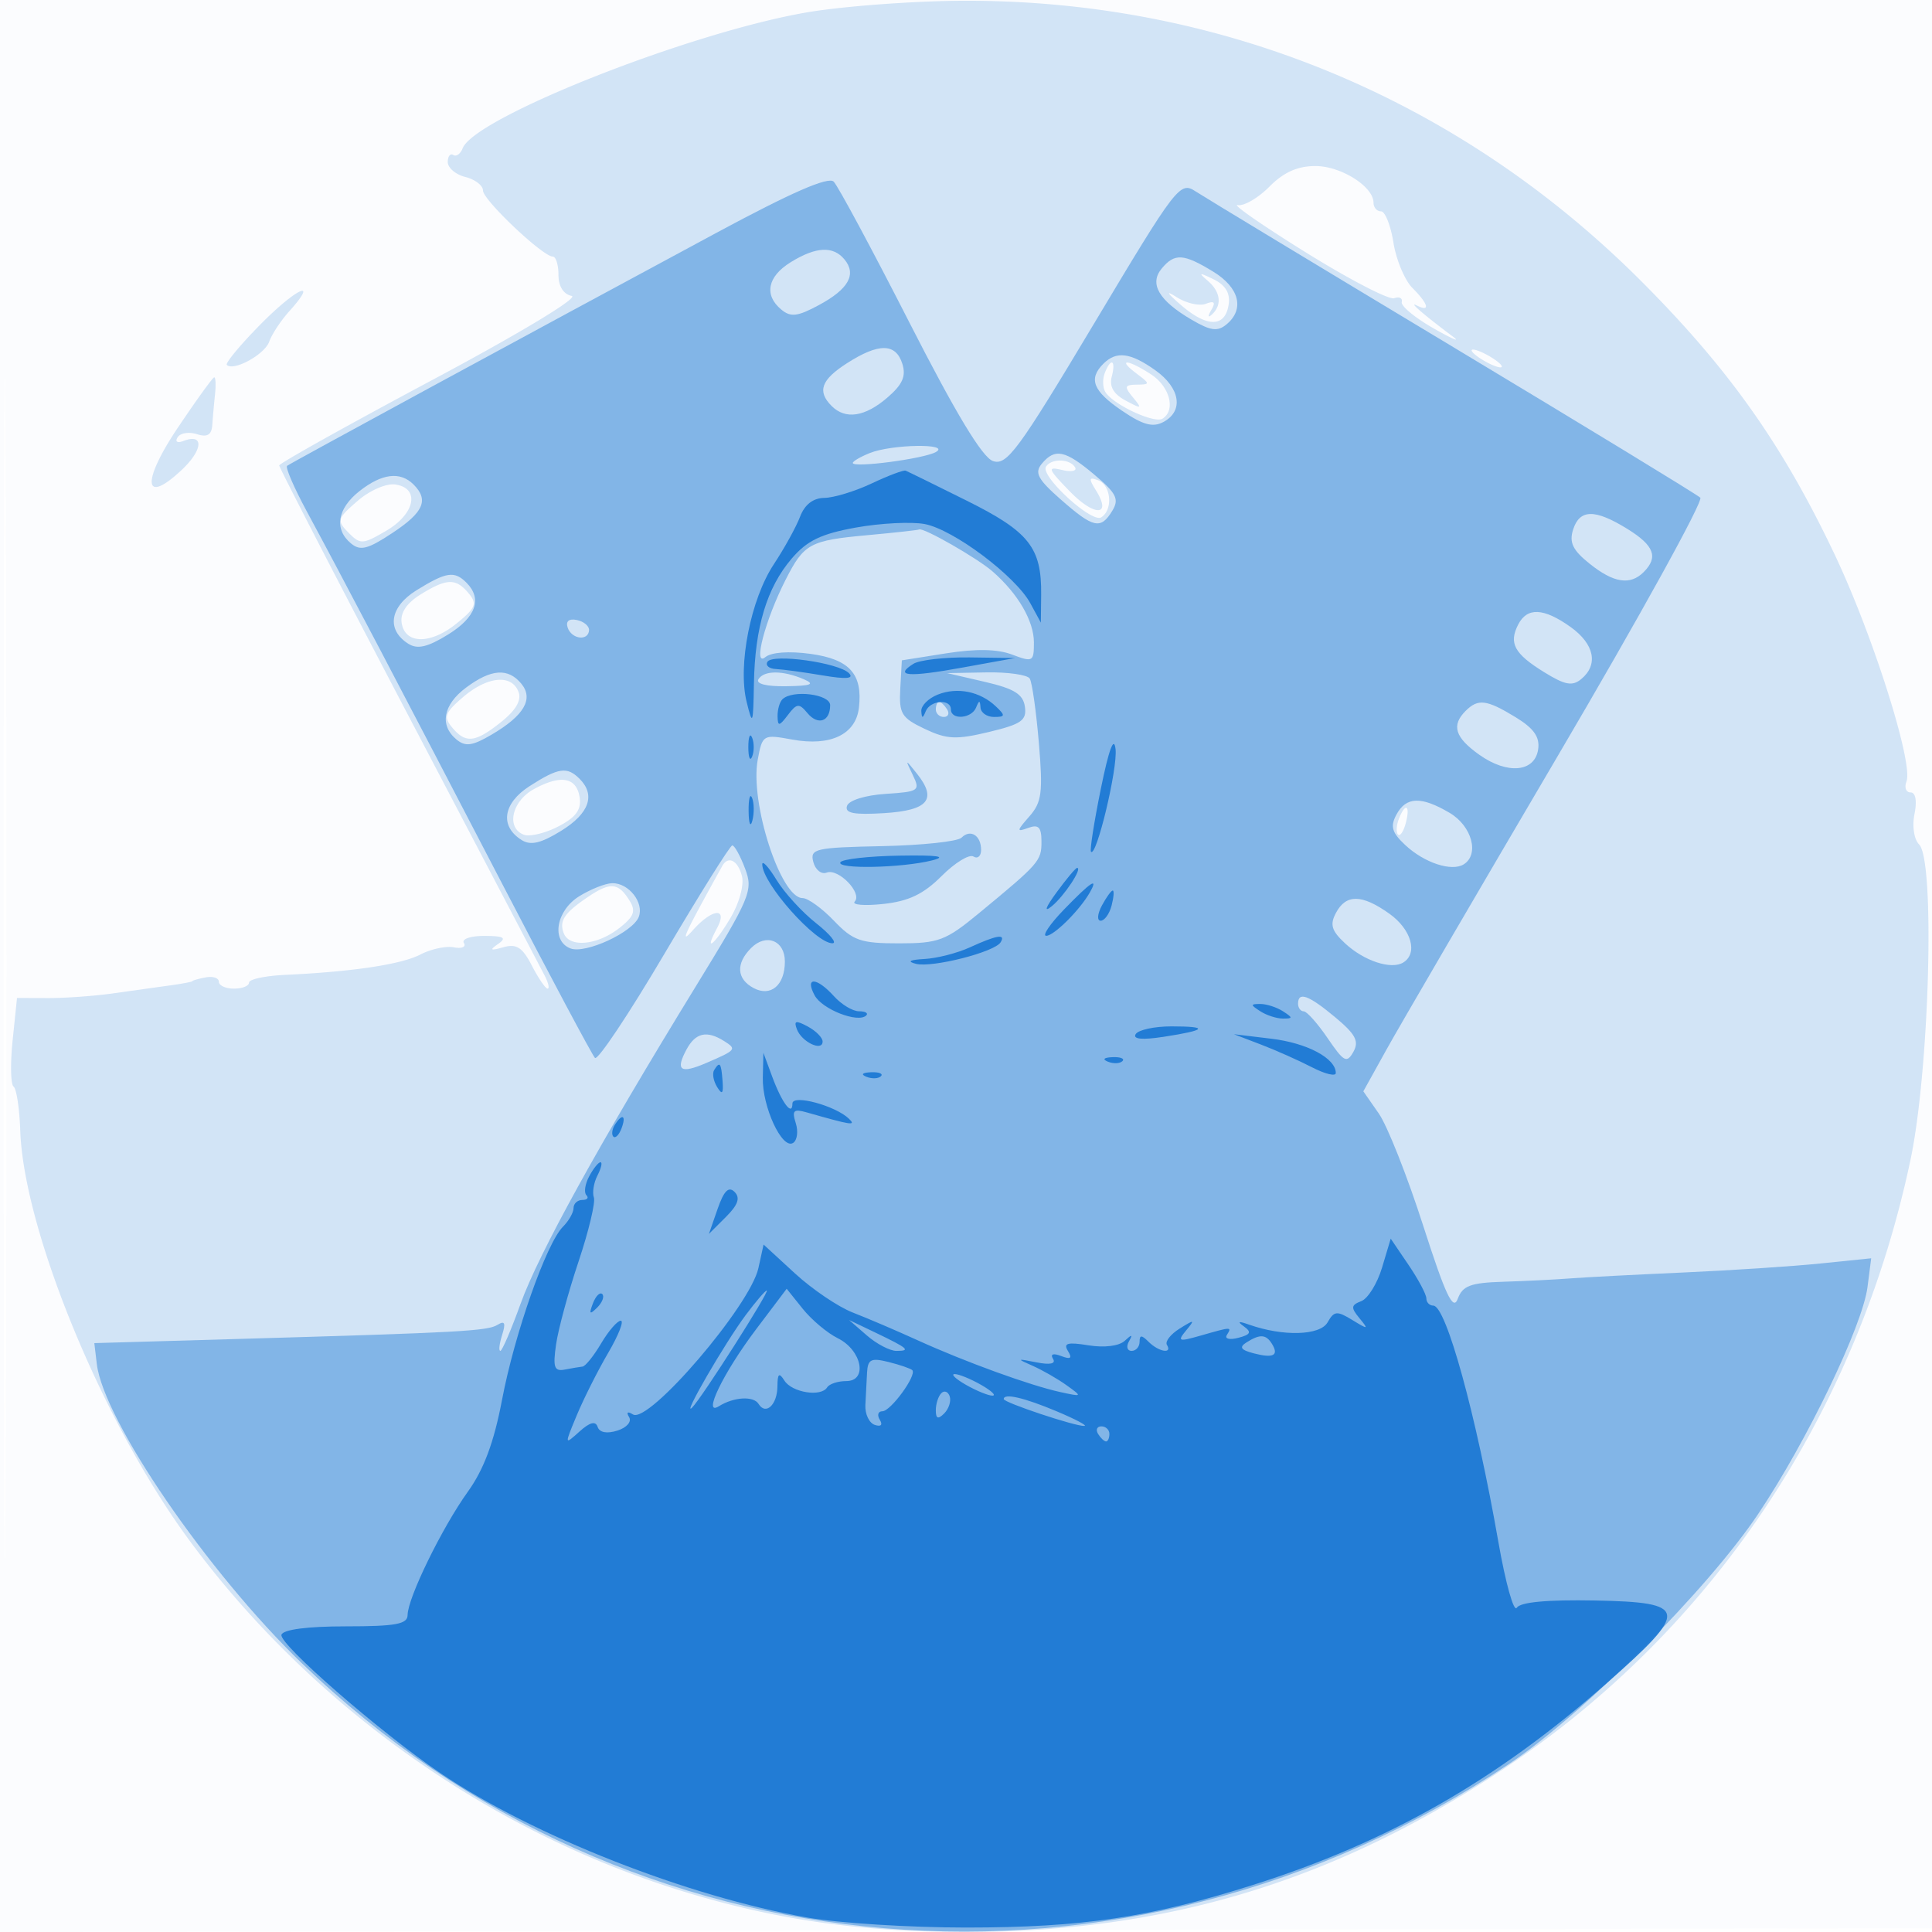
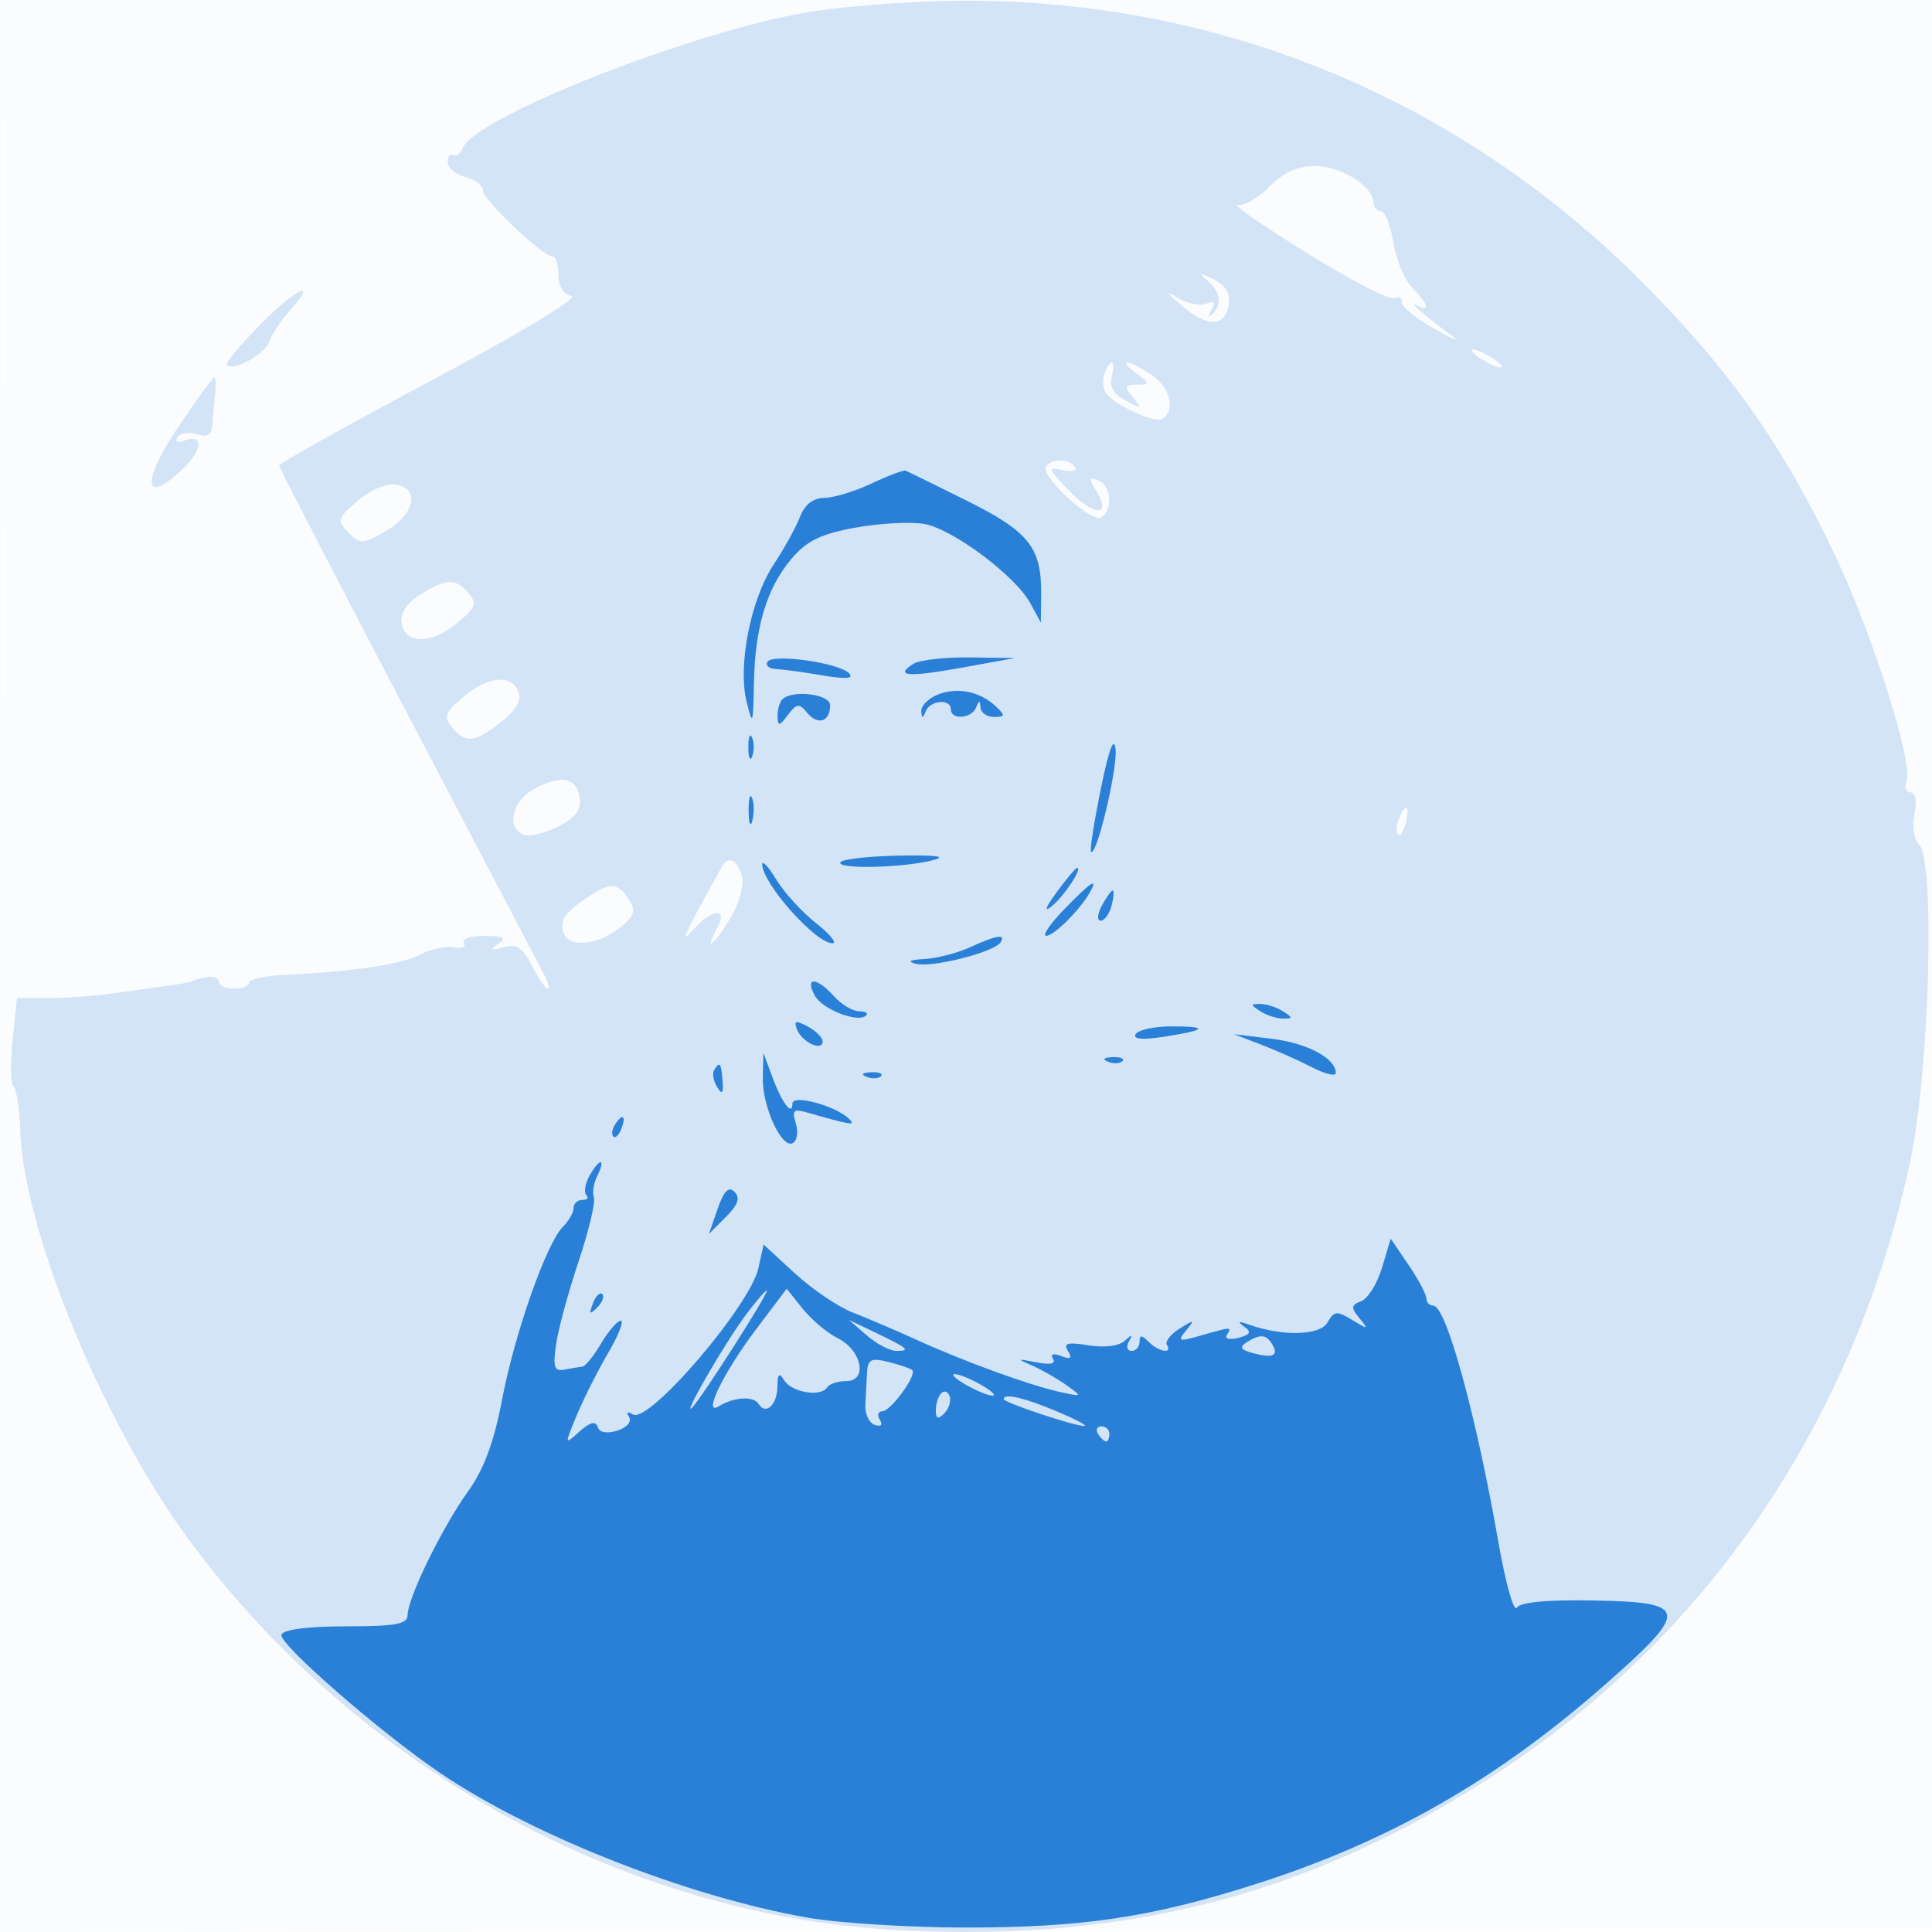
<svg xmlns="http://www.w3.org/2000/svg" width="256" height="256">
-   <path fill="#1976D2" fill-opacity=".016" fill-rule="evenodd" d="M0 128.004v128.004l128.25-.254 128.25-.254.254-127.75L257.008 0H0zm.485.496c0 70.4.119 99.053.265 63.672s.146-92.98 0-128S.485 58.1.485 128.5" />
+   <path fill="#1976D2" fill-opacity=".016" fill-rule="evenodd" d="M0 128.004v128.004l128.25-.254 128.25-.254.254-127.75L257.008 0H0zm.485.496s.146-92.98 0-128S.485 58.1.485 128.5" />
  <path fill="#1976D2" fill-opacity=".183" fill-rule="evenodd" d="M107.097 1.612c-15.396 2.58-44.219 13.935-45.794 18.042-.282.734-.84 1.132-1.241.884s-.729.175-.729.939c0 .765 1.05 1.653 2.334 1.975C62.95 23.775 64 24.581 64 25.245c0 1.25 7.926 8.751 9.25 8.754.412 0 .75 1.093.75 2.428 0 1.509.662 2.561 1.75 2.782 1.008.205-6.836 4.936-18.5 11.16C46.112 56.311 37 61.399 37 61.676s7.706 15.201 17.123 33.164a89901 89901 0 0 1 18.036 34.41c.501.963.682 1.75.402 1.75s-1.22-1.373-2.087-3.051c-1.253-2.423-2.03-2.924-3.776-2.434-1.732.485-1.88.393-.698-.434 1.178-.825.79-1.054-1.809-1.066-1.833-.008-3.048.408-2.723.933.322.521-.272.782-1.32.58-1.048-.201-3.048.226-4.444.951-2.535 1.314-8.973 2.283-17.954 2.7-2.612.122-4.75.581-4.75 1.021s-.9.8-2 .8-2-.41-2-.912c0-.501-.788-.76-1.75-.576s-1.75.406-1.75.494-1.35.345-3 .572c-1.65.228-5.025.7-7.5 1.05-2.475.349-6.355.63-8.622.623l-4.123-.013-.578 5.602c-.318 3.082-.263 5.841.122 6.132.386.29.782 2.894.882 5.786.458 13.302 10.966 38.801 22.374 54.294 15.955 21.666 39.267 38.348 64.774 46.352C102.276 254.31 113.807 256 128 256c26.657 0 48.955-6.775 71.339-21.677 27.623-18.389 46.656-46.9 53.8-80.589 2.523-11.9 3.288-39.707 1.15-41.845-.67-.67-.934-2.414-.61-4.035.35-1.747.147-2.854-.523-2.854-.601 0-.843-.651-.538-1.447.929-2.42-4.464-19.445-9.549-30.146-6.87-14.457-13.945-24.465-25.476-36.034C193.239 12.938 161.337-.186 127 .106c-6.325.054-15.281.731-19.903 1.506m61.108 23.118c-1.488 1.501-3.38 2.602-4.205 2.446s3.225 2.657 9 6.251 11.057 6.335 11.738 6.09 1.131-.016 1 .509c-.131.524 1.787 2.103 4.262 3.508s3.6 1.879 2.5 1.054c-3.886-2.915-5.985-4.729-4.75-4.103 1.819.921 1.53-.205-.598-2.333-1.016-1.016-2.147-3.716-2.512-6S183.532 28 182.988 28s-.988-.51-.988-1.133c0-2.144-4.307-4.867-7.698-4.867-2.368 0-4.21.825-6.097 2.73m-8.179 12.465c1.708 1.461 1.93 3.221.564 4.472-.54.494-.575.255-.086-.587.601-1.035.404-1.259-.725-.825-.852.327-2.614-.081-3.914-.907-1.473-.934-1.233-.524.635 1.086 3.485 3.005 5.87 2.957 6.311-.127.21-1.467-.439-2.536-2-3.295-1.937-.941-2.064-.911-.785.183M34.5 43c-2.684 2.725-4.682 5.137-4.44 5.36.925.855 5.013-1.394 5.611-3.086.345-.976 1.537-2.785 2.649-4.02 4.049-4.499.925-3.071-3.82 1.746M195 46.43c0 .275.9.981 2 1.57s2 .845 2 .57-.9-.981-2-1.57-2-.845-2-.57m-48.62 3.022c-.306.799-.264 1.927.095 2.507 1.017 1.646 6.474 4.191 7.554 3.523 1.791-1.107.994-4.237-1.494-5.867-3.08-2.018-4.599-2.131-1.976-.147 1.866 1.412 1.868 1.47.069 1.5-1.629.028-1.694.248-.5 1.696 1.249 1.515 1.162 1.552-.972.414-1.595-.85-2.185-1.861-1.844-3.164.585-2.236-.117-2.585-.932-.462M23.544 56.705c-4.836 7.209-4.512 10.322.574 5.522 2.785-2.629 2.918-4.839.229-3.807-.841.323-1.184.125-.815-.472.35-.566 1.498-.756 2.552-.421 1.387.44 1.951.106 2.044-1.21.07-.999.233-2.83.363-4.067s.082-2.25-.106-2.25c-.189 0-2.367 3.017-4.841 6.705m115.054 5.137c-.769 1.244 6.046 7.496 7.316 6.711 1.59-.983 1.325-4.247-.399-4.909-1.233-.473-1.282-.244-.288 1.348 2.145 3.435-.21 3.49-3.509.081-2.894-2.989-2.991-3.27-.967-2.792 1.239.293 2 .124 1.691-.374-.705-1.141-3.154-1.182-3.844-.065m-91.229 4.541c-2.686 2.332-2.762 2.6-1.196 4.191 1.574 1.6 1.869 1.585 5-.243 3.844-2.245 4.51-5.662 1.196-6.135-1.19-.17-3.399.796-5 2.187m8.346 12.394c-1.808 1.118-2.686 2.425-2.5 3.723.409 2.87 3.793 2.933 7.256.136 2.568-2.075 2.788-2.619 1.627-4.018-1.688-2.034-2.888-2.004-6.383.159m5.623 13.608c-2.388 2.055-2.587 2.61-1.433 4 1.803 2.173 3.062 2.032 6.513-.73 1.963-1.57 2.71-2.879 2.282-3.995-.909-2.369-4.134-2.051-7.362.725m9.412 12.174c-2.939 1.608-3.72 5.131-1.34 6.045.775.297 2.828-.193 4.562-1.089 2.31-1.195 3.069-2.213 2.84-3.813-.388-2.71-2.479-3.104-6.062-1.143m114.595 3.984c-.326.849-.369 1.767-.096 2.04.274.273.737-.422 1.03-1.543.624-2.383-.069-2.751-.934-.497m-89.643 6.207c-5.089 9.169-5.73 10.571-3.885 8.5 2.58-2.897 4.688-3.062 3.183-.25-1.806 3.375-.324 2.215 1.826-1.43 1.14-1.932 1.787-4.333 1.482-5.5-.543-2.075-1.826-2.725-2.606-1.32M78 118.789c-3.218 2.159-3.935 3.217-3.3 4.87.74 1.931 4.394 1.611 7.3-.639 2.007-1.554 2.289-2.278 1.429-3.668-1.483-2.397-2.533-2.506-5.429-.563" />
-   <path fill="#1976D2" fill-opacity=".429" fill-rule="evenodd" d="M94.97 30.829C69.439 44.573 38.514 61.357 38.042 61.725c-.252.197.93 2.927 2.627 6.066 4.58 8.474 12.727 24.003 25.817 49.209 6.426 12.375 11.984 22.806 12.349 23.179.366.374 4.49-5.803 9.165-13.727 4.675-7.923 8.739-14.417 9.031-14.429s1.054 1.364 1.694 3.059c1.103 2.921.759 3.74-6.609 15.75-12.703 20.706-20.742 35.273-23.134 41.918-1.238 3.438-2.445 6.25-2.683 6.25-.239 0-.13-.956.241-2.125.498-1.57.342-1.92-.596-1.34-1.357.838-4.779 1.025-34.444 1.885l-19 .55.329 2.765c.886 7.46 14.71 27.643 27.14 39.626 43.459 41.895 109.172 47.377 160.023 13.349 9.79-6.551 26.299-23.125 32.992-33.124 6.476-9.674 13.814-24.912 14.472-30.054l.487-3.801-6.722.687c-3.696.379-11.896.917-18.221 1.198s-13.075.633-15 .784-5.877.348-8.782.438c-4.378.134-5.416.523-6.063 2.271-.608 1.645-1.617-.497-4.59-9.75-2.096-6.523-4.734-13.185-5.863-14.806l-2.053-2.947 3.08-5.553c1.693-3.054 11.919-20.583 22.724-38.954 10.805-18.37 19.286-33.741 18.846-34.157-.439-.416-15.176-9.396-32.747-19.956-17.572-10.56-32.92-19.836-34.107-20.614-2.094-1.372-2.498-.847-13.479 17.509-10.053 16.806-11.551 18.844-13.393 18.21-1.415-.488-4.929-6.313-11.073-18.355-4.95-9.702-9.464-18.103-10.03-18.668-.707-.705-5.582 1.421-15.5 6.761m9.78 3.929c-3.059 1.897-3.537 4.344-1.224 6.263 1.248 1.036 2.153.928 4.975-.591 3.942-2.123 5.037-4.077 3.394-6.057-1.509-1.818-3.79-1.695-7.145.385m49.18.826c-1.674 2.018-.382 4.234 3.947 6.771 2.542 1.489 3.457 1.612 4.644.627 2.429-2.015 1.705-4.874-1.771-6.993-3.934-2.399-5.107-2.468-6.82-.405m-41.68 12.531c-3.45 2.21-4 3.735-2.05 5.685 1.83 1.83 4.407 1.442 7.372-1.109 2.028-1.744 2.514-2.844 1.989-4.5-.869-2.735-3.122-2.759-7.311-.076m33.95.085c-2.007 2.007-1.372 3.611 2.459 6.214 2.791 1.897 4.095 2.253 5.5 1.501 2.714-1.452 2.241-4.494-1.063-6.847-3.31-2.357-5.173-2.591-6.896-.868m-30.95 11.831c-1.237.498-2.25 1.089-2.25 1.314 0 .687 9.399-.546 11-1.443 2.079-1.166-5.819-1.049-8.75.129m22.787 1.424c-.988 1.191-.526 2.055 2.544 4.75 4.313 3.788 5.276 3.995 6.81 1.468.93-1.531.549-2.299-2.353-4.75-3.894-3.287-5.254-3.572-7.001-1.468m-90.402 3.618c-2.948 2.318-3.393 5.053-1.128 6.933 1.238 1.027 2.22.779 5.5-1.392 4.139-2.739 4.845-4.362 2.793-6.414-1.764-1.764-4.189-1.469-7.165.873m160.804 5.119c-.536 1.689-.035 2.72 2.183 4.495 3.208 2.567 5.386 2.905 7.178 1.113 1.974-1.974 1.387-3.521-2.168-5.718-4.311-2.665-6.322-2.634-7.193.11M115 70.907c-7.708.703-8.46 1.111-10.902 5.911-2.719 5.342-4.371 11.653-2.684 10.253.781-.648 3.149-.818 5.98-.43 5.174.709 6.937 2.67 6.418 7.135-.413 3.545-3.764 5.147-8.827 4.221-3.881-.709-3.957-.666-4.58 2.658-1.065 5.674 3.034 18.345 5.934 18.345.708 0 2.58 1.35 4.161 3 2.541 2.653 3.54 3 8.626 3 5.23 0 6.19-.361 10.563-3.971 8.039-6.634 8.311-6.946 8.311-9.498 0-1.927-.384-2.328-1.75-1.83-1.575.574-1.561.422.147-1.523 1.649-1.877 1.814-3.159 1.256-9.756-.353-4.178-.896-8.006-1.207-8.509-.31-.502-2.9-.87-5.755-.817l-5.191.096 5 1.158c3.889.9 5.068 1.632 5.305 3.291.259 1.813-.457 2.316-4.77 3.351-4.343 1.041-5.57.982-8.511-.414-3.085-1.464-3.416-2.012-3.231-5.354l.207-3.724 5.859-.928c3.976-.63 6.787-.578 8.75.163 2.742 1.035 2.891.953 2.891-1.599 0-2.848-2.108-6.475-5.469-9.409-2.029-1.771-9.193-5.867-9.741-5.57-.16.087-3.215.424-6.79.75m-59.803 7.299c-3.566 2.203-4.029 5.255-1.078 7.104 1.203.754 2.553.438 5.25-1.229 3.708-2.292 4.573-4.739 2.431-6.881-1.59-1.59-2.667-1.426-6.603 1.006M201.17 82.75c-1.276 2.481-.522 3.87 3.429 6.311 2.782 1.719 3.745 1.898 4.929.916 2.305-1.913 1.737-4.652-1.432-6.909-3.551-2.528-5.737-2.629-6.926-.318m-125.952.404c.519 1.558 2.756 1.83 2.835.346.029-.55-.698-1.155-1.615-1.346-1.043-.215-1.5.159-1.22 1M61.75 91.115c-3.037 2.266-3.541 4.984-1.271 6.867 1.187.985 2.102.862 4.644-.627 4.329-2.537 5.621-4.753 3.947-6.771-1.754-2.114-3.993-1.951-7.32.531M100.5 90c-.378.611 1.057.973 3.691.93 3.325-.055 3.852-.267 2.309-.93-2.767-1.189-5.265-1.189-6 0m23.5 4c0 .55.477 1 1.059 1s.781-.45.441-1-.816-1-1.059-1-.441.45-.441 1m70.2.2c-1.913 1.913-1.417 3.509 1.802 5.801 3.738 2.662 7.381 2.324 7.814-.725.231-1.626-.577-2.769-3-4.247-3.84-2.341-4.963-2.482-6.616-.829m-73.249 8.495c1.006 2.081.819 2.211-3.617 2.5-2.693.176-4.857.851-5.101 1.592-.319.967.902 1.205 4.916.958 5.866-.362 7.072-1.829 4.325-5.264-1.546-1.933-1.559-1.928-.523.214m-50.753 1.453c-3.56 2.28-4.018 5.321-1.079 7.162 1.203.754 2.553.438 5.25-1.229 3.708-2.292 4.573-4.739 2.431-6.881-1.658-1.658-2.786-1.496-6.602.948m114.828 3.804c-.837 1.563-.599 2.368 1.195 4.039 2.511 2.34 6.126 3.531 7.722 2.544 2.117-1.308 1.095-5.081-1.847-6.819-3.784-2.235-5.783-2.169-7.07.236m-57.625 3.047c-.505.505-5.242 1.009-10.525 1.119-8.891.185-9.569.341-9.109 2.098.273 1.043 1.069 1.677 1.77 1.408 1.556-.597 4.766 2.72 3.715 3.84-.414.441 1.284.584 3.773.317 3.376-.361 5.341-1.301 7.739-3.699 1.768-1.767 3.669-2.933 4.225-2.589s1.011-.05 1.011-.875c0-1.924-1.414-2.804-2.599-1.619m-50.651 7.759c-3.07 1.904-3.744 5.923-1.159 6.915 1.983.761 8.269-2.145 9.052-4.184.722-1.883-1.338-4.498-3.515-4.462-.896.014-2.865.793-4.378 1.731m100.276 2.194c-.837 1.563-.599 2.368 1.195 4.039 2.511 2.34 6.126 3.531 7.722 2.544 1.974-1.22 1.068-4.391-1.847-6.467-3.634-2.588-5.729-2.622-7.07-.116m-77.497 4.662c-2.051 2.051-1.928 4.102.318 5.304 2.278 1.219 4.153-.366 4.153-3.511 0-2.789-2.48-3.784-4.471-1.793M172 133c0 .55.338 1.003.75 1.007s1.841 1.608 3.174 3.565c2.144 3.149 2.536 3.357 3.405 1.805.784-1.401.303-2.321-2.386-4.566-3.542-2.957-4.943-3.47-4.943-1.811m-81.046 6.086c-1.49 2.784-.795 3.24 2.667 1.749 3.929-1.692 4.028-1.813 2.35-2.874-2.316-1.465-3.81-1.13-5.017 1.125" />
  <path fill="#1976D2" fill-opacity=".906" fill-rule="evenodd" d="M115.5 64.059c-2.2 1.039-5.024 1.9-6.275 1.915-1.483.017-2.6.883-3.211 2.488-.515 1.355-2.077 4.187-3.471 6.293-3.072 4.643-4.805 13.397-3.61 18.245.795 3.228.87 3.043.965-2.384.13-7.495 1.71-12.739 5-16.597 2.034-2.385 3.892-3.283 8.515-4.116 3.252-.585 7.351-.795 9.11-.465 3.807.715 12.037 6.884 14.001 10.496l1.396 2.566.04-3.703c.067-6.238-1.594-8.339-9.837-12.443-4.192-2.087-7.848-3.882-8.123-3.989s-2.3.656-4.5 1.694M101.692 87.69c-.3.485.209.918 1.131.962.923.044 3.702.423 6.177.842 3.121.528 4.194.441 3.5-.284-1.339-1.399-10.12-2.635-10.808-1.52m19.337.271c-2.61 1.65-.686 1.799 6.471.501l7-1.27-6-.081c-3.3-.044-6.662.338-7.471.85m3.221 4.079c-1.237.493-2.214 1.473-2.171 2.178.062 1.004.188 1.011.583.032.599-1.484 3.338-1.689 3.338-.25s2.739 1.234 3.338-.25c.403-1 .52-1 .583 0 .043.688.85 1.25 1.793 1.25 1.5 0 1.531-.175.25-1.393-2.092-1.99-5.109-2.603-7.714-1.567m-20.583.627c-.367.366-.653 1.379-.635 2.25.027 1.359.22 1.334 1.368-.178 1.179-1.553 1.484-1.584 2.582-.261 1.403 1.691 3.018 1.136 3.018-1.037 0-1.475-5.019-2.088-6.333-.774M99.158 99c0 1.375.227 1.938.504 1.25.278-.687.278-1.812 0-2.5-.277-.687-.504-.125-.504 1.25m46.713 5.5c-.895 4.4-1.485 8.161-1.309 8.357.716.801 3.55-11.035 3.256-13.595-.208-1.803-.883.015-1.947 5.238m-46.676 3c.02 1.65.244 2.204.498 1.231s.237-2.323-.037-3-.481.119-.461 1.769m12.164 6.75c-.6.943 8.128.769 12.141-.242 2.079-.524.75-.718-4.332-.632-4.032.068-7.546.462-7.809.874m-10.355.277c-.009 2.504 7.081 10.482 9.298 10.462.659-.006-.315-1.203-2.164-2.66s-4.21-4.04-5.246-5.739c-1.037-1.7-1.886-2.628-1.888-2.063m38.993 3.723c-1.472 2.011-1.714 2.71-.634 1.832 1.64-1.331 4.12-5.082 3.36-5.082-.191 0-1.418 1.463-2.726 3.25M141 120.5c-1.866 1.925-2.932 3.5-2.37 3.5 1.025 0 4.457-3.414 5.78-5.75 1.193-2.107.138-1.41-3.41 2.25m5-.5c-.591 1.105-.659 2-.152 2 .505 0 1.154-.9 1.442-2 .287-1.1.356-2 .152-2-.205 0-.853.9-1.442 2m-17.5 5.536c-1.65.756-4.35 1.446-6 1.535-1.966.106-2.356.327-1.13.641 2.139.55 10.414-1.553 11.215-2.849.722-1.169-.503-.967-4.085.673m-20.562 6.349c.997 1.863 5.785 3.726 6.847 2.664.301-.302-.132-.549-.963-.549-.832 0-2.327-.9-3.322-2-2.289-2.529-3.892-2.601-2.562-.115M167 134c.825.533 2.175.969 3 .969 1.333 0 1.333-.107 0-.969-.825-.533-2.175-.969-3-.969-1.333 0-1.333.107 0 .969m-61.4 2.4c.645 1.682 3.4 2.981 3.4 1.604 0-.514-.89-1.41-1.977-1.992-1.587-.849-1.868-.772-1.423.388m44.885.624c-.417.674.842.797 3.691.36 5.715-.875 6.1-1.384 1.05-1.384-2.26 0-4.393.461-4.741 1.024m16.609 1.389c1.977.756 5.014 2.109 6.75 3.006 1.736.898 3.156 1.241 3.156.762 0-1.948-3.788-3.971-8.5-4.539l-5-.603zm-66.018 4.387c-.089 3.844 2.554 9.547 4.007 8.649.549-.34.711-1.524.359-2.632-.534-1.682-.293-1.916 1.459-1.416 5.967 1.702 6.568 1.793 5.599.848-1.776-1.734-7.5-3.283-7.5-2.03 0 1.77-1.394-.076-2.674-3.541l-1.174-3.178zm45.737-2.117c.721.289 1.584.253 1.916-.079s-.258-.568-1.312-.525c-1.165.048-1.402.285-.604.604m-52.188 1.115c-.271.439-.093 1.445.397 2.237.671 1.086.848.889.721-.798-.183-2.427-.364-2.66-1.118-1.439m20.188.885c.721.289 1.584.253 1.916-.079s-.258-.568-1.312-.525c-1.165.048-1.402.285-.604.604m-33.354 6.384c-.363.586-.445 1.281-.183 1.543s.743-.218 1.069-1.067c.676-1.762.1-2.072-.886-.476m-3.389 6.802c-.55 1.027-.715 2.152-.368 2.5s.106.631-.535.631c-.642 0-1.167.482-1.167 1.071 0 .59-.631 1.703-1.403 2.475-2.195 2.195-6.405 14.156-8.073 22.934-1.068 5.623-2.408 9.224-4.537 12.187-3.411 4.75-7.962 14.069-7.977 16.333-.008 1.21-1.589 1.5-8.177 1.5-5.097 0-8.305.417-8.537 1.111-.398 1.195 13.111 12.962 21.055 18.34 12.227 8.278 32.779 16.365 48.649 19.144 4.125.723 13.575 1.314 21 1.314 15.391 0 24.441-1.342 38-5.635 17.938-5.679 32.258-13.844 46.887-26.735 11.006-9.698 10.86-10.733-1.545-10.965-6.352-.118-9.901.212-10.366.965-.389.629-1.482-3.285-2.43-8.698-2.959-16.905-6.933-31.341-8.626-31.341-.506 0-.92-.43-.92-.956 0-.525-1.063-2.521-2.361-4.435l-2.361-3.479-1.148 3.832c-.632 2.107-1.87 4.108-2.752 4.446-1.369.526-1.404.857-.241 2.264 1.246 1.508 1.166 1.528-.942.239-2.041-1.249-2.418-1.214-3.283.308-.997 1.756-5.89 1.896-10.412.299-1.407-.497-1.605-.424-.665.249 1.042.747.878 1.075-.752 1.501-1.147.3-1.834.137-1.525-.361.692-1.121.674-1.121-3.399.047-3.002.861-3.197.797-1.994-.66 1.206-1.459 1.124-1.484-.85-.255-1.202.749-1.963 1.721-1.691 2.161.77 1.246-1.084.94-2.424-.4-.933-.933-1.2-.933-1.2 0 0 .66-.477 1.2-1.059 1.2s-.741-.562-.353-1.25c.542-.961.413-.98-.559-.082-.75.692-2.705.934-4.802.594-2.778-.451-3.362-.289-2.718.752.6.971.36 1.15-.897.667-1.056-.405-1.471-.262-1.08.371.406.657-.388.825-2.198.465-2.623-.521-2.661-.487-.51.455 1.278.56 3.303 1.721 4.5 2.579 2.131 1.528 2.114 1.547-.824.906-3.996-.872-12.62-4.003-18.904-6.863-2.803-1.276-6.671-2.93-8.596-3.676s-5.372-3.078-7.661-5.182l-4.16-3.826-.687 3.125c-1.095 4.988-14.54 20.671-16.619 19.387-.714-.442-.917-.303-.513.351.374.606-.31 1.394-1.551 1.788-1.391.441-2.369.259-2.618-.489-.274-.821-1.028-.627-2.408.617-2.004 1.806-2.005 1.799-.344-2.189.916-2.2 2.786-5.912 4.156-8.25s2.117-4.25 1.663-4.25c-.455 0-1.624 1.35-2.599 3s-2.084 3.034-2.466 3.077c-.381.042-1.445.222-2.364.399-1.387.269-1.582-.296-1.148-3.326.287-2.008 1.627-6.949 2.977-10.981s2.265-7.857 2.033-8.5c-.231-.643-.016-1.956.479-2.919s.675-1.75.4-1.75-.95.841-1.5 1.869m17.022 4.305-1.157 3.326 2.244-2.239c1.615-1.612 1.939-2.543 1.156-3.326-.782-.782-1.41-.155-2.243 2.239m-16.528 12.533c-.542 1.425-.428 1.54.56.56.684-.679.991-1.486.683-1.793-.308-.308-.867.247-1.243 1.233m20.249 1.543c-2.771 3.716-8.585 13.762-7.09 12.25 1.307-1.321 10.341-15.5 9.876-15.5-.199 0-1.452 1.463-2.786 3.25m1.377 1.884c-4.355 5.769-7.176 11.6-4.937 10.202 1.991-1.242 4.593-1.394 5.266-.306.952 1.541 2.479.111 2.496-2.339.012-1.696.22-1.868.92-.761 1.007 1.591 4.862 2.207 5.666.906.285-.46 1.422-.836 2.528-.836 2.888 0 2.074-4.103-1.129-5.685-1.375-.679-3.459-2.43-4.63-3.891l-2.13-2.656zm14.671.817c1.298 1.127 3.061 2.049 3.916 2.049 1.959 0 1.569-.34-2.777-2.422l-3.5-1.677zm50.304.926c-.998.633-.758.996.957 1.445 2.61.682 3.372.287 2.419-1.255-.789-1.277-1.591-1.322-3.376-.19m-50.276 4.015c-.061 1.159-.161 3.087-.222 4.284s.501 2.38 1.25 2.63c.82.273 1.084.004.663-.676-.384-.622-.232-1.13.338-1.13 1.113 0 4.61-4.806 3.965-5.45-.213-.213-1.624-.698-3.135-1.077-2.329-.585-2.765-.368-2.859 1.419M128 183.5c1.375.786 2.95 1.429 3.5 1.429s-.125-.643-1.5-1.429-2.95-1.429-3.5-1.429.125.643 1.5 1.429m-3.271 1.104c-.401.401-.729 1.419-.729 2.263 0 1.125.296 1.237 1.112.421.612-.612.94-1.631.73-2.263-.211-.632-.712-.822-1.113-.421m8.271.781c0 .464 9.534 3.639 10.688 3.559.447-.031-1.213-.905-3.688-1.944-4.32-1.813-7-2.431-7-1.615M145.5 190c.34.55.816 1 1.059 1s.441-.45.441-1-.477-1-1.059-1-.781.45-.441 1" />
</svg>